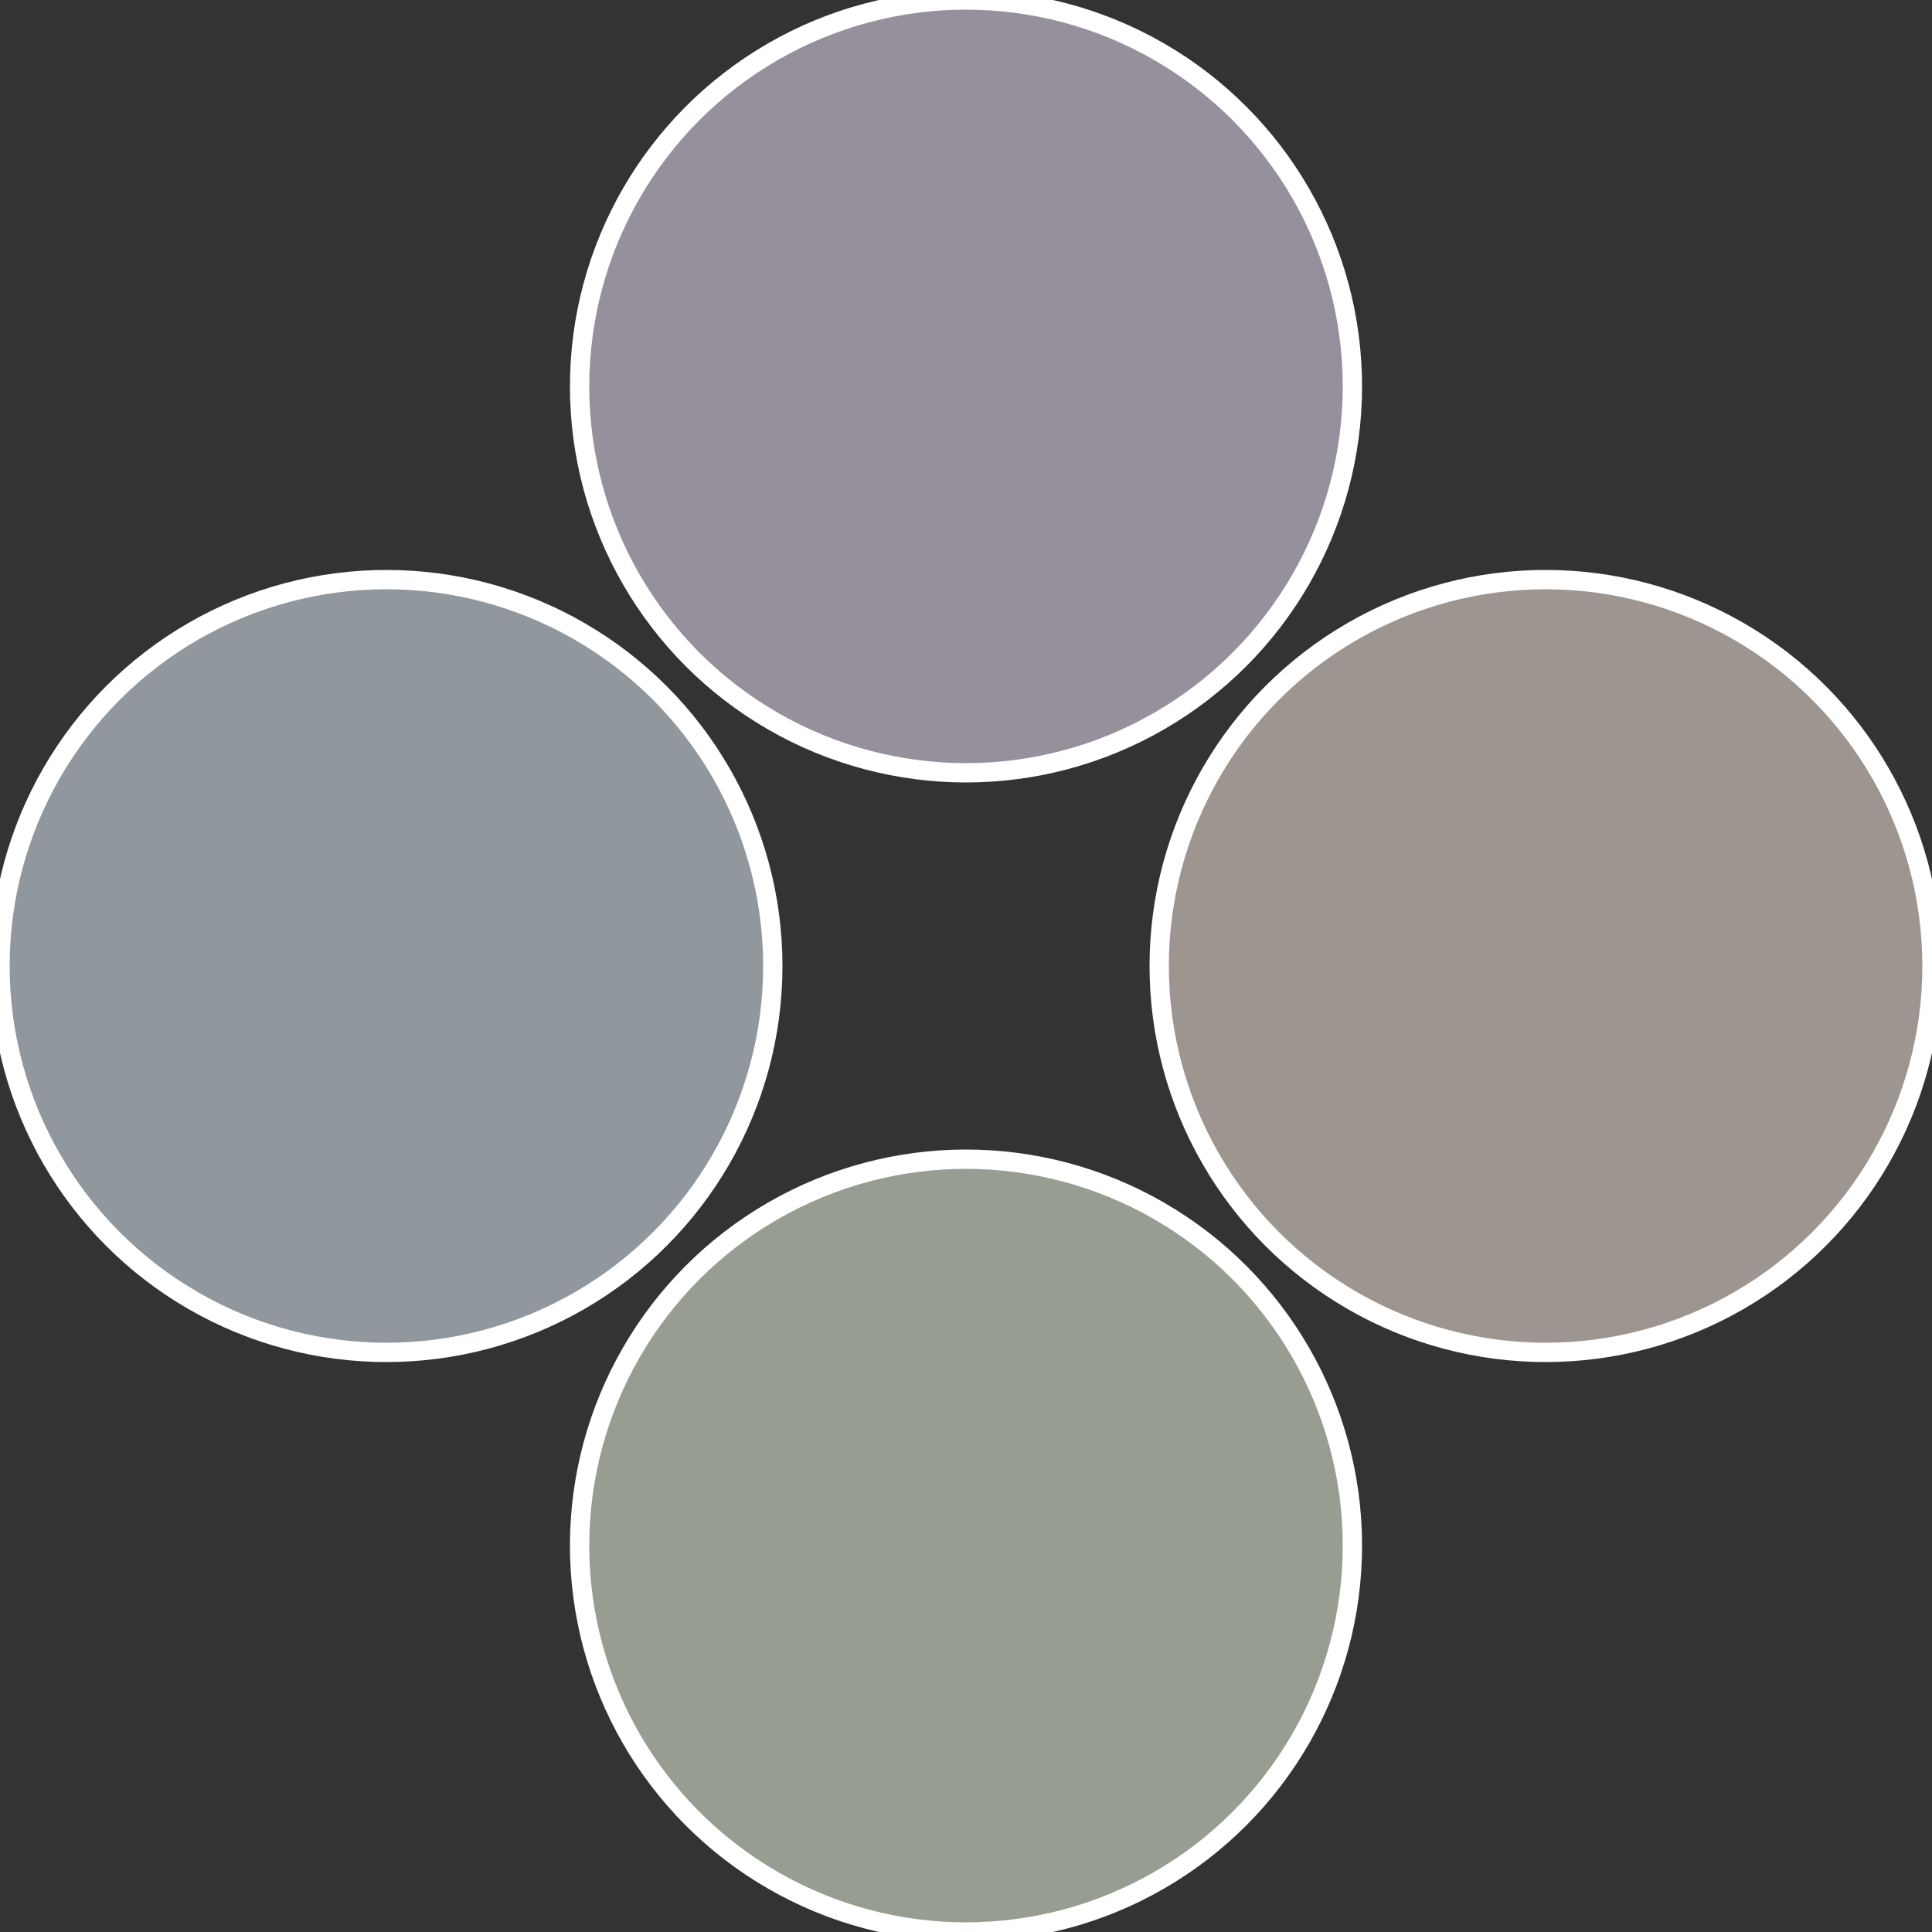
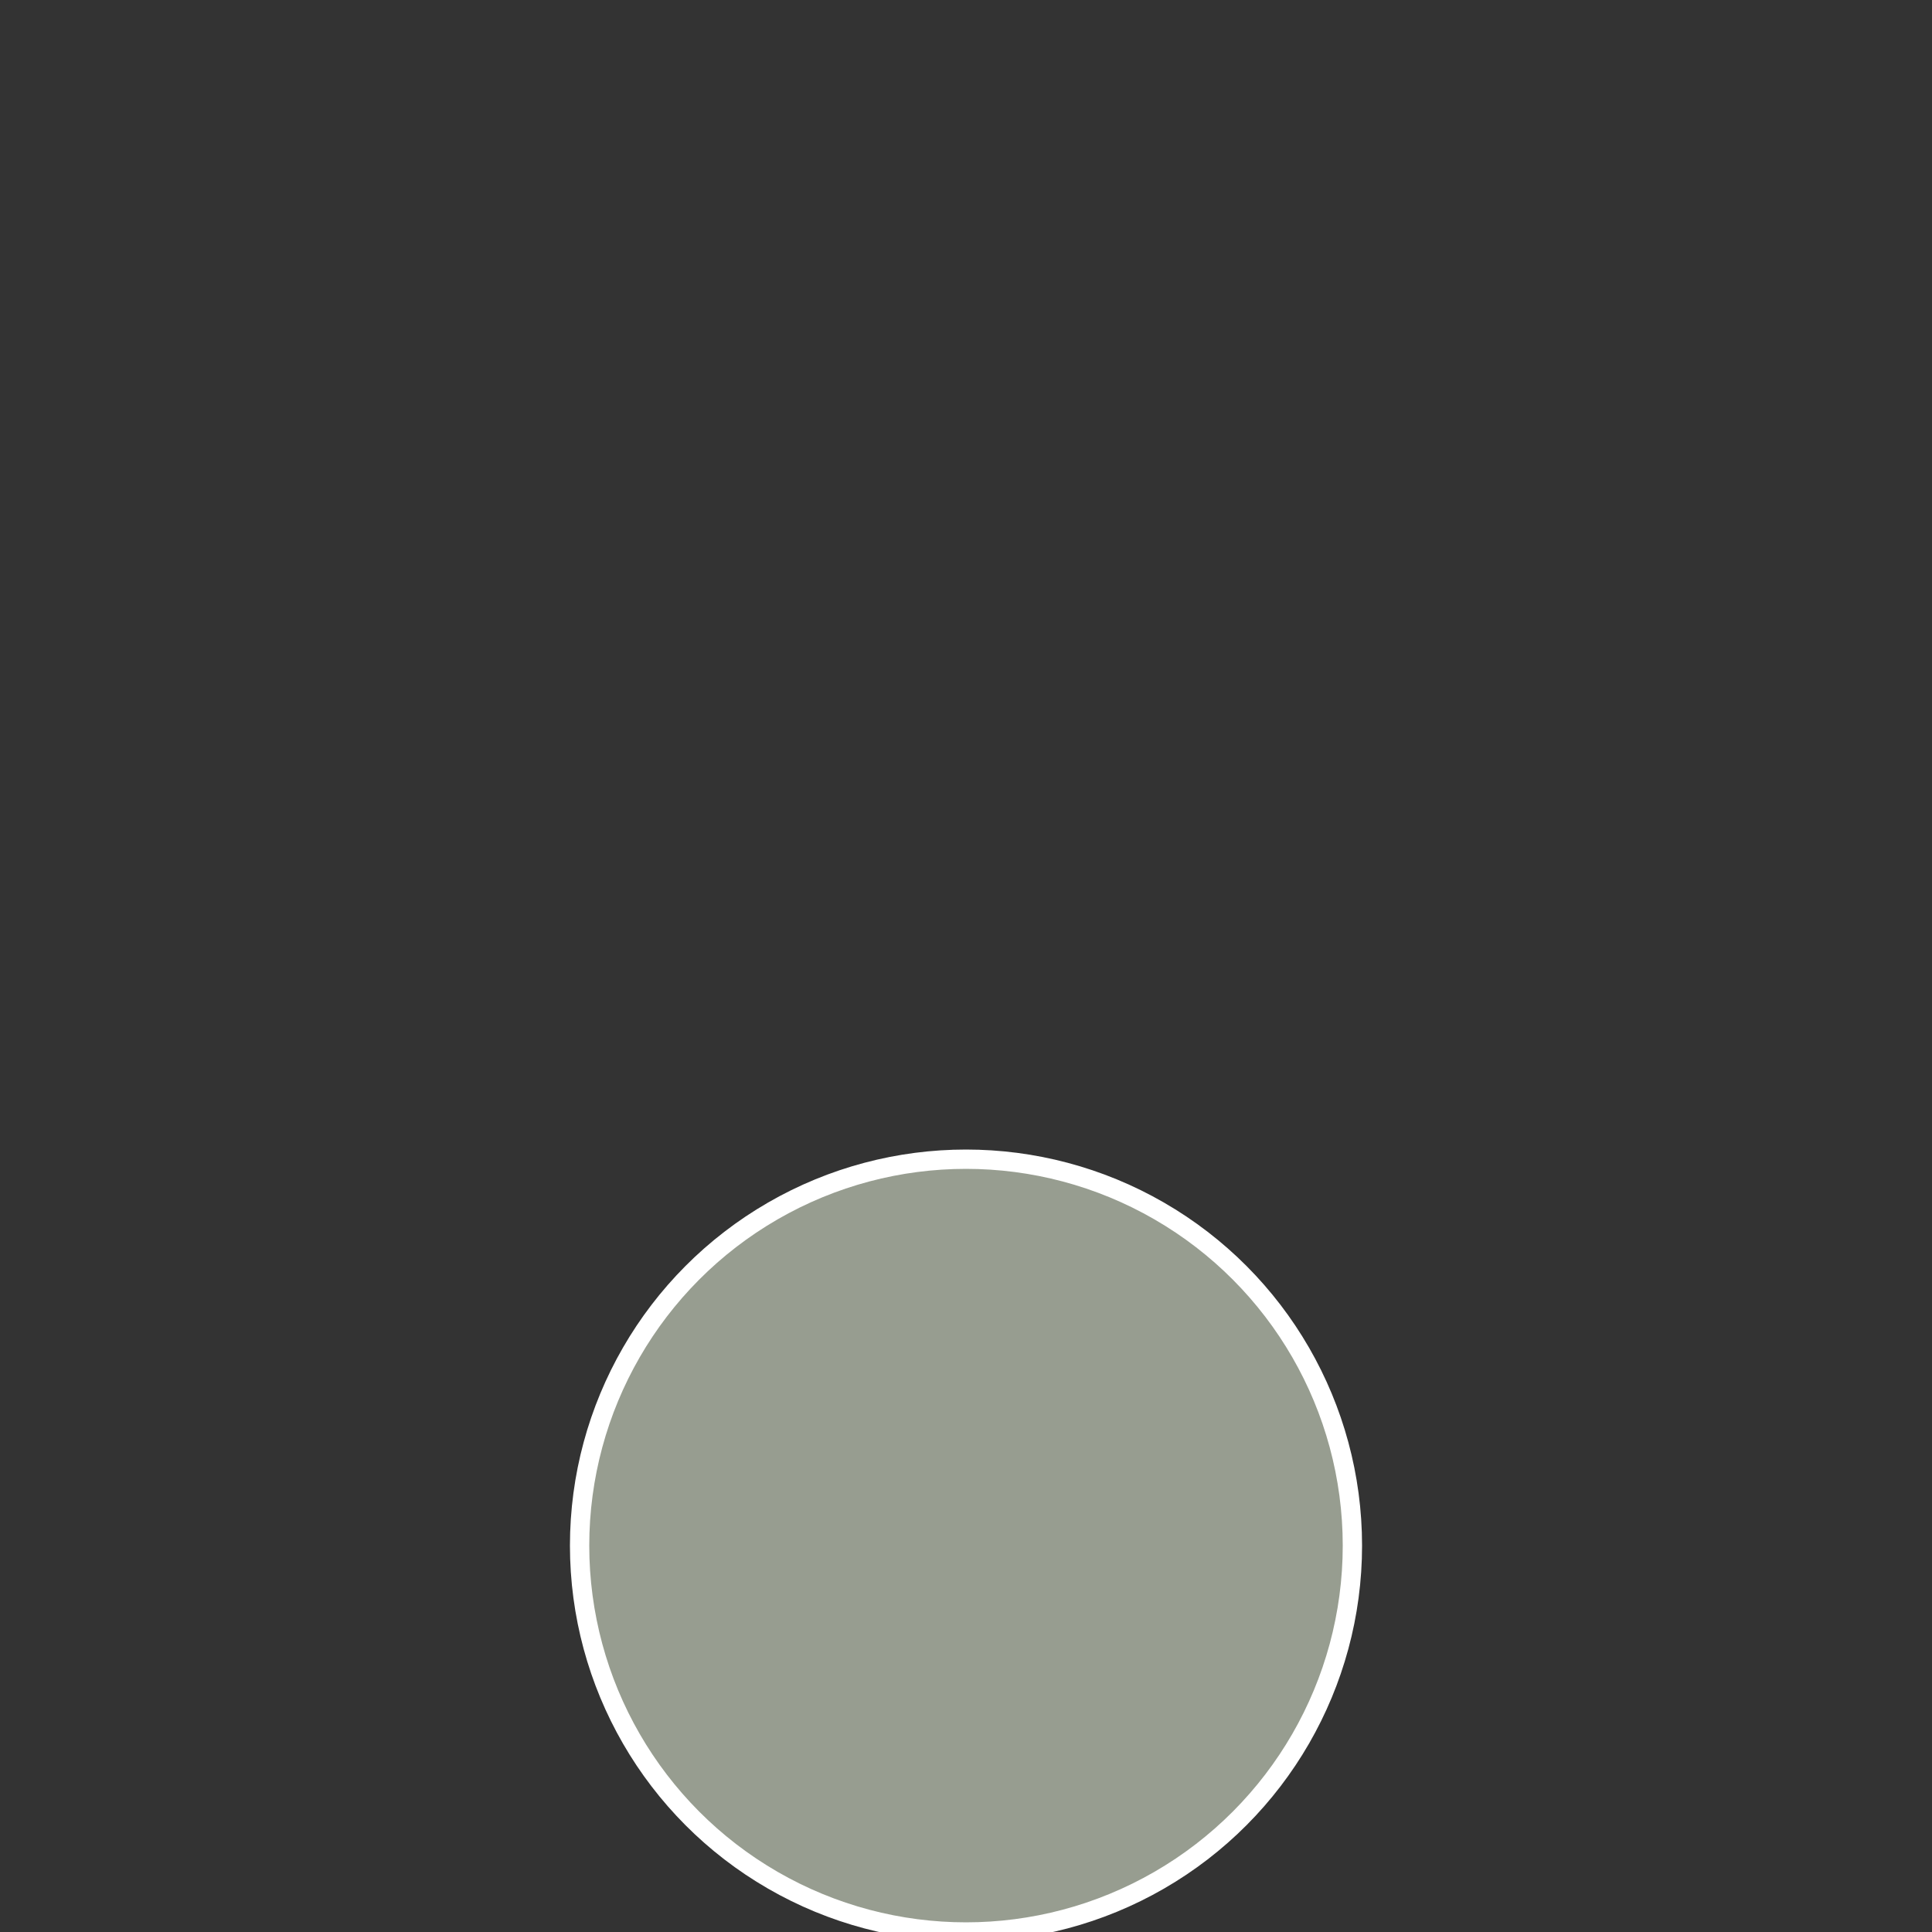
<svg xmlns="http://www.w3.org/2000/svg" width="500" height="500" viewBox="-1 -1 2 2">
  <rect x="-1" y="-1" width="2" height="2" fill="#333333" stroke="none" />
-   <circle cx="0.6" cy="0" r="0.4" fill="#9d9690" stroke="#fff" stroke-width="1%" />
  <circle cx="3.6739403974421E-17" cy="0.6" r="0.4" fill="#979d90" stroke="#fff" stroke-width="1%" />
-   <circle cx="-0.6" cy="7.3478807948841E-17" r="0.4" fill="#90979d" stroke="#fff" stroke-width="1%" />
-   <circle cx="-1.1021821192326E-16" cy="-0.6" r="0.4" fill="#96909d" stroke="#fff" stroke-width="1%" />
</svg>